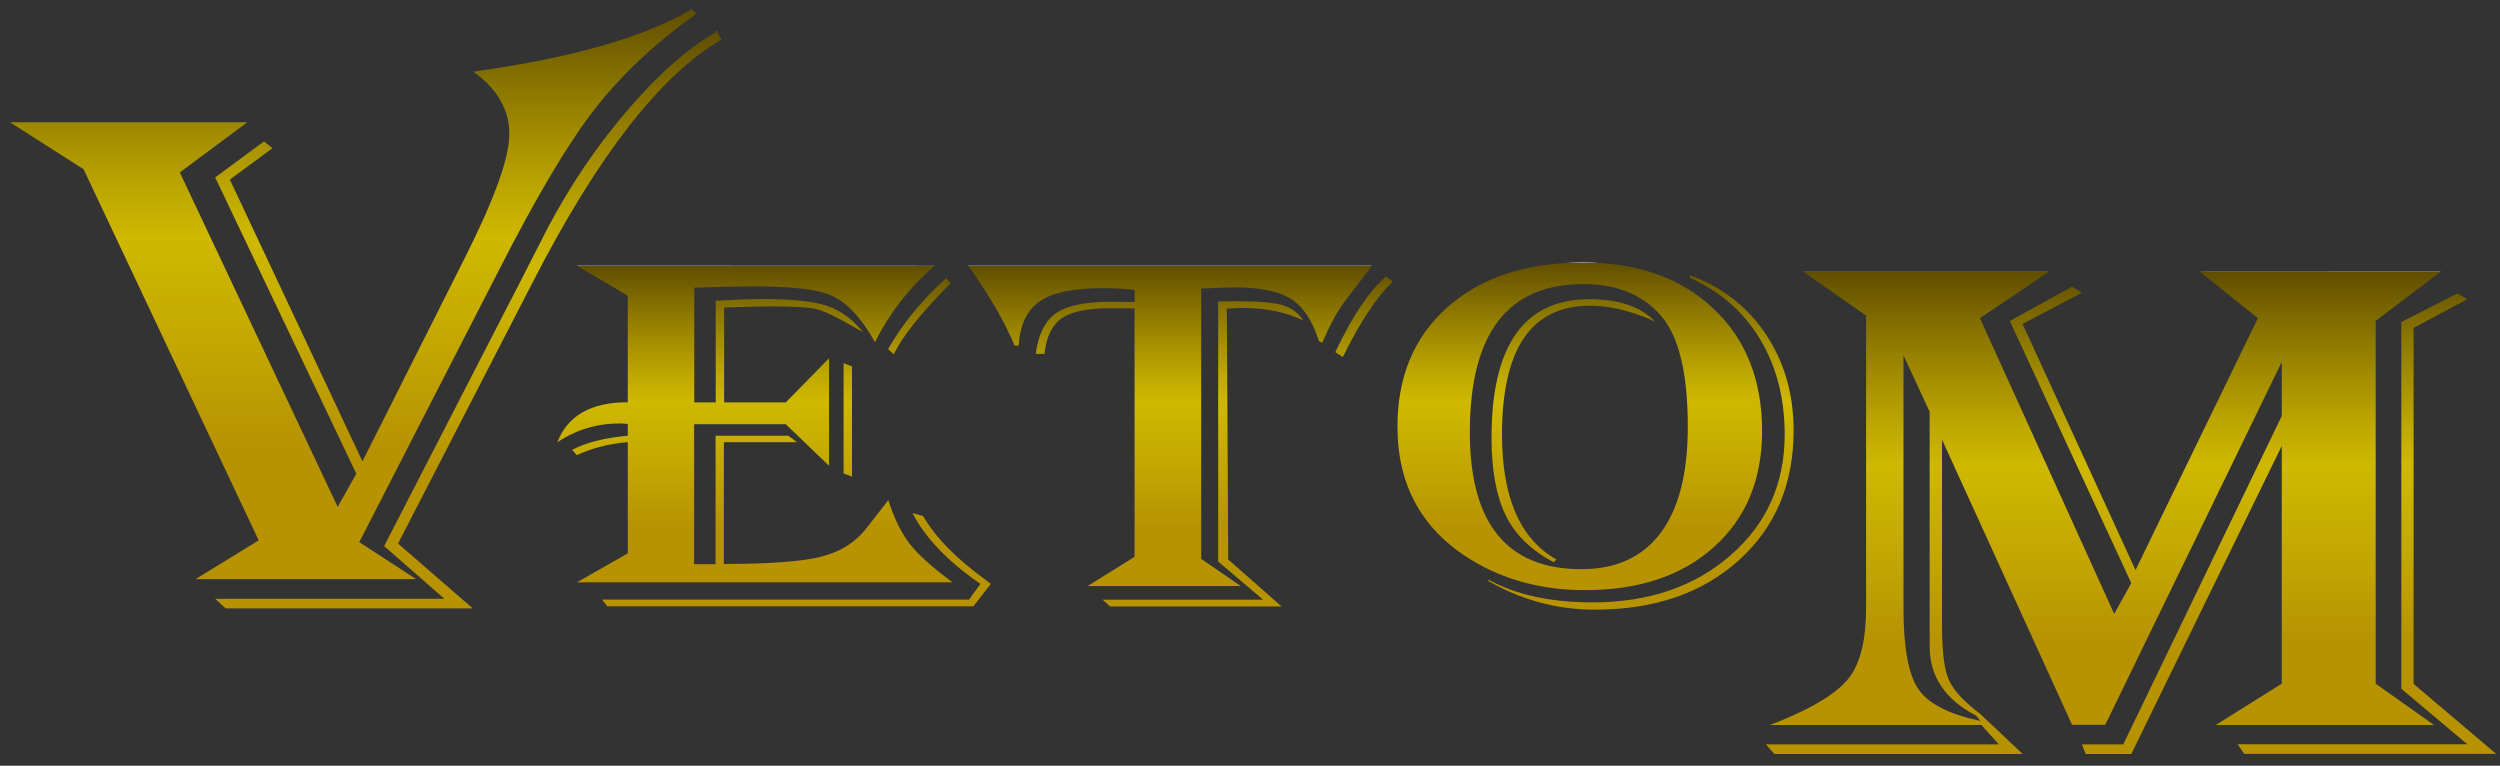
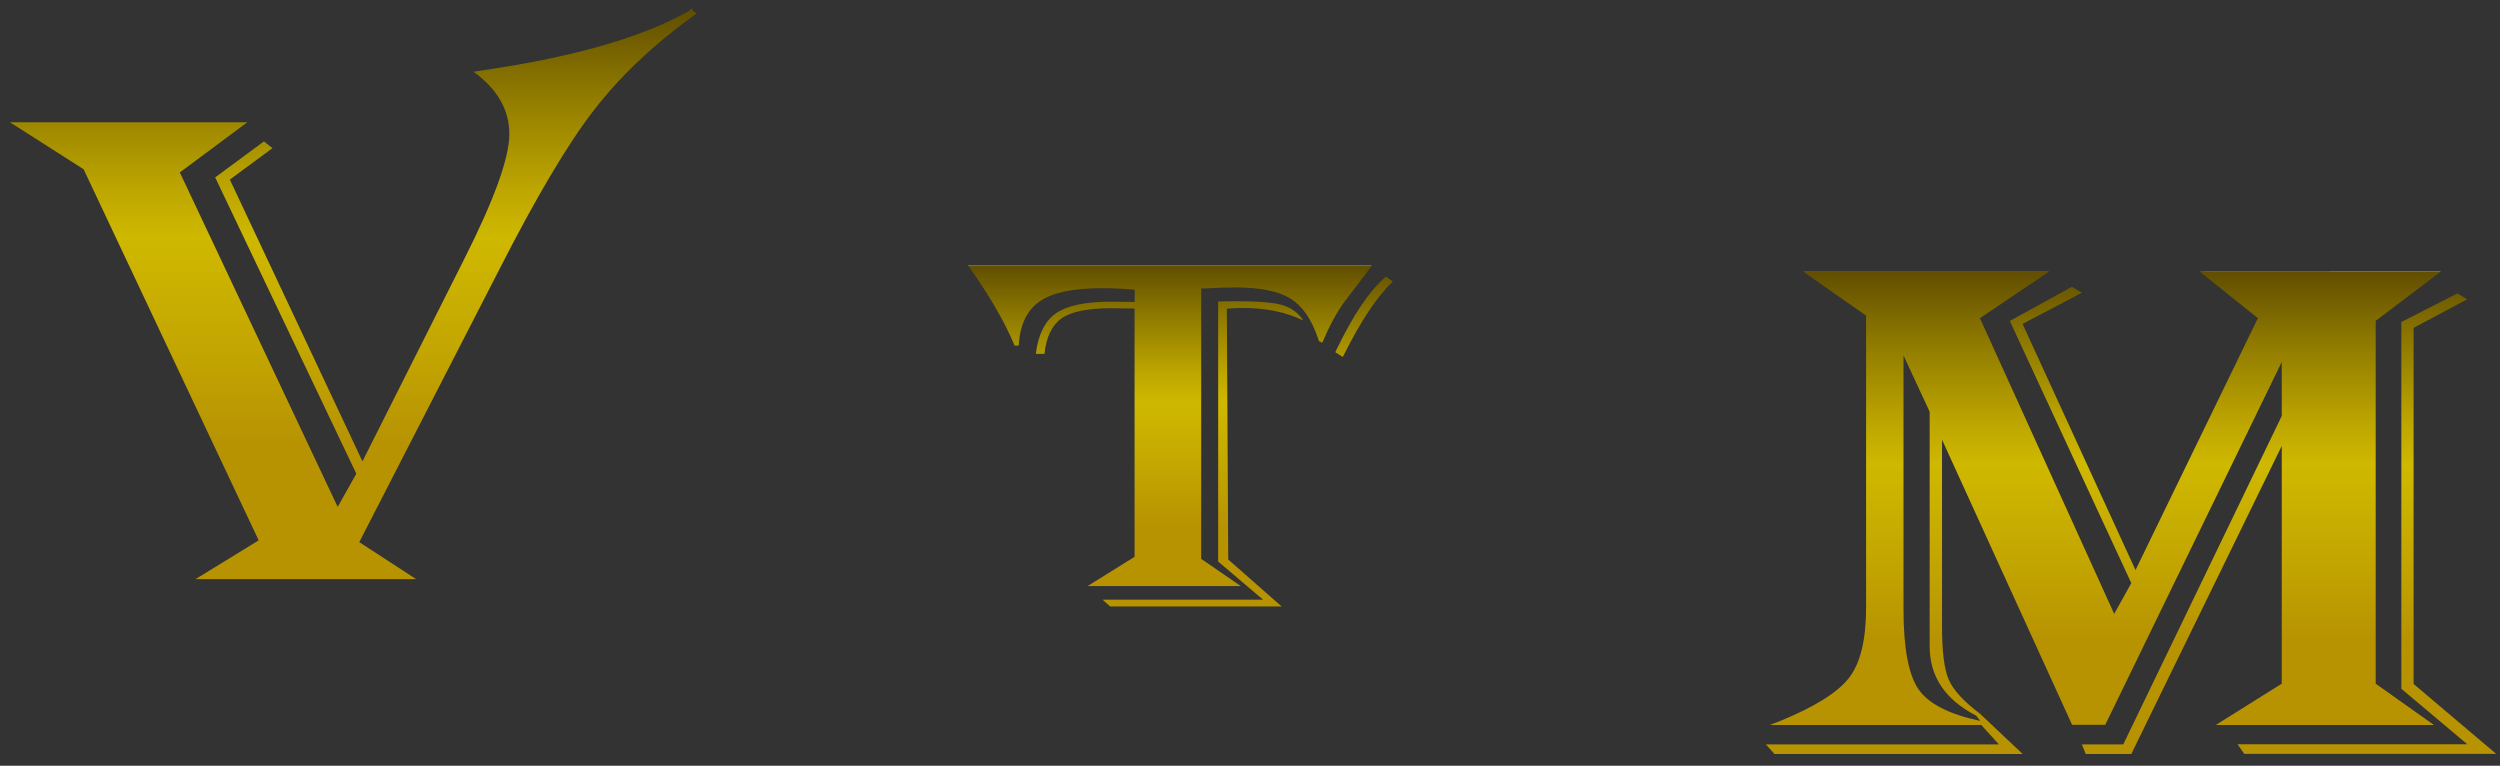
<svg xmlns="http://www.w3.org/2000/svg" width="1958.9" height="600">
  <rect width="100%" height="100%" fill="#333333" stroke="none" />
  <linearGradient id="a" gradientUnits="userSpaceOnUse" x1="606.563" y1="391.8" x2="606.563" y2="124.9" gradientTransform="matrix(1 0 0 -1 0 600)">
    <stop offset="0" stop-color="#fff" />
    <stop offset="0" stop-color="#d0cab3" />
    <stop offset="0" stop-color="#817233" />
    <stop offset="0" stop-color="#614e00" />
    <stop offset=".145" stop-color="#8e7900" />
    <stop offset=".315" stop-color="#bda600" />
    <stop offset=".4" stop-color="#cfb800" />
    <stop offset=".596" stop-color="#c3a601" />
    <stop offset=".761" stop-color="#b79302" />
    <stop offset=".795" stop-color="#b79302" />
    <stop offset="1" stop-color="#b79302" />
  </linearGradient>
-   <path d="M732.3 208.3l-4.2 3.7c-17.9 16.3-32 35-42.5 56.1-1.8-3-3.1-5.2-3.9-6.6-9.6-15.6-20-25.7-31-30.3s-30.8-6.8-59.4-6.8c-13.1 0-28.9.3-47.3 1v89.9h16.8v-79.6c13.3-.9 26-1.4 38.1-1.4 22.2 0 38.6 1.8 49.1 5.3s19.9 10.4 28.1 20.5c-2.5-1.3-4.2-2.3-5.3-2.9-14.2-8.3-24.4-13.3-30.7-14.9-6.3-1.6-18.7-2.3-37.3-2.3-5.6 0-15.6.3-29.9.8l-5.5.2v74.3h48.3l33.9-34.6V365l-33.9-32.6h-71.8v109.7h16.8V341.4h57l6.8 5.1h-57.3v95.4c35.7 0 61.1-1.9 76.2-5.7 15.1-3.8 26.9-11.2 35.5-22.3l13.9-17.8c.5-.8 1.6-2.2 3.2-4.3 4.6 14.3 10.2 25.8 16.9 34.4 6.7 8.6 17.9 18.6 33.5 30.1H452l39.9-22.7v-87.2c-14.7 1.3-28 4.7-39.9 10.2l-3.7-4.1c10.7-5.7 25.2-9.4 43.6-11.1v-9.2c-3-.3-5.1-.4-6.3-.4-17.9 0-34.1 4.9-48.9 14.7 8.1-20.9 26.4-31.3 55.2-31.3v-83.5L452 208.2l280.3.1zm44.1 249.2l-13.7 17.6H475.9l-4.2-5.3h287.6l8.9-12.3c-25.2-17.3-43-35.8-53.3-55.5l8.4 2.3c9.6 16.7 25.9 33.4 48.9 50l4.2 3.2zM667.6 287.1v86.4L661 371v-86.4l6.6 2.5zm77.3-65.1l-1.8 1.8c-21.4 21.4-35.6 39.3-42.8 53.8l-4.5-4.1c11.7-20.2 26.9-38.7 45.4-55.5l3.7 4z" fill="url(#a)" />
  <linearGradient id="b" gradientUnits="userSpaceOnUse" x1="924.913" y1="391.8" x2="924.913" y2="124.8" gradientTransform="matrix(1 0 0 -1 0 600)">
    <stop offset="0" stop-color="#fff" />
    <stop offset="0" stop-color="#d0cab3" />
    <stop offset="0" stop-color="#817233" />
    <stop offset="0" stop-color="#614e00" />
    <stop offset=".145" stop-color="#8e7900" />
    <stop offset=".315" stop-color="#bda600" />
    <stop offset=".4" stop-color="#cfb800" />
    <stop offset=".596" stop-color="#c3a601" />
    <stop offset=".761" stop-color="#b79302" />
    <stop offset=".795" stop-color="#b79302" />
    <stop offset="1" stop-color="#b79302" />
  </linearGradient>
  <path d="M1074.7 208.3c-1.6 2.2-2.6 3.7-3.2 4.5l-17.9 23.5c-6.1 8.3-11.8 18.8-17.1 31.3l-.5 1-2.6-1.4-.8-2.5c-5.1-14.9-12.3-25.2-21.7-30.9-9.4-5.7-23.7-8.6-42.9-8.6-7.9 0-15.8.3-23.6.8h-3.2v211.9l31 21.3h-120l36.8-22.9V241.7l-18.6-.2c-18 0-30.9 2.6-38.5 7.9-7.6 5.3-12.1 14.6-13.5 27.9h-6.8c1.9-15.2 7.2-25.9 15.9-31.9s23-9 42.9-9l15.8.2h2.9V227c-8.9-.8-17.4-1.2-25.5-1.2-22.6 0-38.9 3.4-48.9 10.3s-15.5 18.4-16.5 34.7H795c-7.5-18.1-19.2-38.3-34.9-60.6l-1.6-2h316.2v.1zm-53.5 42.8c-13.5-6.5-29.2-9.8-47.3-9.8-4 0-8.2.2-12.6.6l1.1 196.5 41.8 36.8H869.9l-6-5.3h125.8L954.5 440V236.2l14.2-.2c17 0 29 1 36.1 3 7 2.1 12.5 6.1 16.4 12.1zm70.1-30.5c-12.1 11.5-24.8 30.5-38.1 57.1l-1.1 2-5.8-3.7.8-1.8c13-27 25.5-45.7 37.6-56.3l1.3-1.2 5.3 3.9z" fill="url(#b)" />
  <linearGradient id="c" gradientUnits="userSpaceOnUse" x1="1250.213" y1="394.3" x2="1250.213" y2="122.3" gradientTransform="matrix(1 0 0 -1 0 600)">
    <stop offset="0" stop-color="#fff" />
    <stop offset="0" stop-color="#d0cab3" />
    <stop offset="0" stop-color="#817233" />
    <stop offset="0" stop-color="#614e00" />
    <stop offset=".145" stop-color="#8e7900" />
    <stop offset=".315" stop-color="#bda600" />
    <stop offset=".4" stop-color="#cfb800" />
    <stop offset=".596" stop-color="#c3a601" />
    <stop offset=".761" stop-color="#b79302" />
    <stop offset=".795" stop-color="#b79302" />
    <stop offset="1" stop-color="#b79302" />
  </linearGradient>
-   <path d="M1240.5 205.7c42.5 0 76.6 12 102 36 25.5 24 38.2 56 38.2 96.2 0 37.9-12.6 68.2-37.7 90.7-25.1 22.6-58.9 33.8-101.2 33.8-33.4 0-63.2-7.9-89.3-23.9-38.3-23.5-57.5-58.2-57.5-104.2 0-39.4 13.1-70.6 39.4-93.8 26.2-23.2 61.6-34.8 106.1-34.8zm0 16.9c-59.2 0-88.8 38.7-88.8 116.1 0 71.6 29.2 107.3 87.5 107.3 27.1 0 47.8-9.5 62-28.4 14.2-19 21.3-46.7 21.3-83.2 0-41.3-6.8-70.1-20.5-86.4-14.4-17-34.9-25.4-61.5-25.4zm83.7-6.9c25 9 44.8 24.4 59.4 46.1 14.5 21.8 21.8 46.9 21.8 75.5 0 42-14.3 75.9-42.9 101.7s-66.2 38.7-112.8 38.7c-29.8 0-57.6-7.5-83.5-22.5v-1c21.7 11.9 48.9 17.8 81.7 17.8 43.9 0 80-12.3 108.2-37 28.2-24.6 42.3-56.1 42.3-94.4 0-28.5-6.4-53.5-19.3-74.9-12.9-21.4-31.1-37.3-54.8-47.9l-.1-2.1zm-27.5 36.2l-4.5-2c-16.8-6.9-32.2-10.4-46.2-10.4-46.1 0-69.1 33.7-69.1 101.1 0 49.3 14.3 81.9 42.8 97.9l-2.4 2c-17.5-9.3-30-21.4-37.4-36.5s-11.2-35.4-11.2-61.1c0-72.3 25.6-108.5 76.7-108.5 23.3.1 40.4 5.9 51.3 17.5z" fill="url(#c)" />
  <linearGradient id="d" gradientUnits="userSpaceOnUse" x1="276.813" y1="592.5" x2="276.813" y2="146.2" gradientTransform="matrix(1 0 0 -1 0 600)">
    <stop offset="0" stop-color="#fff" />
    <stop offset="0" stop-color="#d0cab3" />
    <stop offset="0" stop-color="#817233" />
    <stop offset="0" stop-color="#614e00" />
    <stop offset=".145" stop-color="#8e7900" />
    <stop offset=".315" stop-color="#bda600" />
    <stop offset=".4" stop-color="#cfb800" />
    <stop offset=".596" stop-color="#c3a601" />
    <stop offset=".761" stop-color="#b79302" />
    <stop offset=".795" stop-color="#b79302" />
    <stop offset="1" stop-color="#b79302" />
  </linearGradient>
  <path d="M541.7 7.5l4.1 3.1C513.1 34 486.3 59.2 465.6 86c-20.8 26.8-45.6 68.7-74.6 125.6L281.5 424.8l44.6 29H153.2l49.5-30.4L65.5 132.6 7.8 95.8h186l-52.9 39.3 123.7 262.1 14.6-26L168.6 139l38.2-28.2 6.7 5.3-33.4 24.6L284 361.5l79.5-158c23.7-46.9 35.6-79.7 35.6-98.5 0-19-9.4-35.3-28.1-48.8l7.1-1.1c72.8-10.6 127.3-26.4 163.6-47.6z" fill="url(#d)" />
  <linearGradient id="e" gradientUnits="userSpaceOnUse" x1="366.963" y1="575.3" x2="366.963" y2="123.3" gradientTransform="matrix(1 0 0 -1 0 600)">
    <stop offset="0" stop-color="#fff" />
    <stop offset="0" stop-color="#d0cab3" />
    <stop offset="0" stop-color="#817233" />
    <stop offset="0" stop-color="#614e00" />
    <stop offset=".145" stop-color="#8e7900" />
    <stop offset=".315" stop-color="#bda600" />
    <stop offset=".4" stop-color="#cfb800" />
    <stop offset=".596" stop-color="#c3a601" />
    <stop offset=".761" stop-color="#b79302" />
    <stop offset=".795" stop-color="#b79302" />
    <stop offset="1" stop-color="#b79302" />
  </linearGradient>
-   <path d="M565.3 31c-47.7 27.7-97 91-147.7 189.8L311.9 425.9l58.5 50.8H176.8l-8.2-7.5h179.6L301 427.9l107.6-209 20.2-39.6c18-34.2 39.2-65.5 63.7-93.9C517 57 540.1 36.8 561.9 24.7" fill="url(#e)" />
  <linearGradient id="f" gradientUnits="userSpaceOnUse" x1="1669.813" y1="387.1" x2="1669.813" y2="9.2" gradientTransform="matrix(1 0 0 -1 0 600)">
    <stop offset="0" stop-color="#fff" />
    <stop offset="0" stop-color="#d0cab3" />
    <stop offset="0" stop-color="#817233" />
    <stop offset="0" stop-color="#614e00" />
    <stop offset=".145" stop-color="#8e7900" />
    <stop offset=".315" stop-color="#bda600" />
    <stop offset=".4" stop-color="#cfb800" />
    <stop offset=".596" stop-color="#c3a601" />
    <stop offset=".761" stop-color="#b79302" />
    <stop offset=".795" stop-color="#b79302" />
    <stop offset="1" stop-color="#b79302" />
  </linearGradient>
  <path d="M1912.4 212.9l-50.9 38.5v284.3l45.7 32.4h-171l51.7-32.4V349.4L1670 590.8h-35.7l-3-7.5h32.4l124.2-257.4v-42.3l-138.3 284.3h-26l-101.9-223.4v146.4c0 19.6 1.7 33.4 5.2 41.5s11.6 17.1 24.5 26.8l33.5 31.6h-194.5l-6.7-7.5h182.6l-13.8-15.2h-165.8l7.8-3c27.5-11.3 45.7-22.6 54.5-34.2 8.8-11.5 13.2-29.8 13.2-54.7V247.3l-49.1-34.3h192.2l-53.9 36.3L1656.6 481l13.4-24.1-95.2-205.4 48.7-26.8 7.8 4.7-46.5 24.4 88.5 192.9 95.9-197.4-45.4-36.3 188.6-.1zm-420.9 65.6v198.7c0 30.4 3.9 51.4 11.7 62.8 7.8 11.4 24 19.7 48.5 24.9l-3.3-4.2c-24.3-12.5-36.4-30.6-36.4-54.3V322.6l-20.5-44.1zm441.7-44l-42 22.4v279l64.7 54.8h-197.4l-5.2-7.5h180l-51.7-43.5V252.3l43.9-22.4 7.7 4.6z" fill="url(#f)" />
</svg>